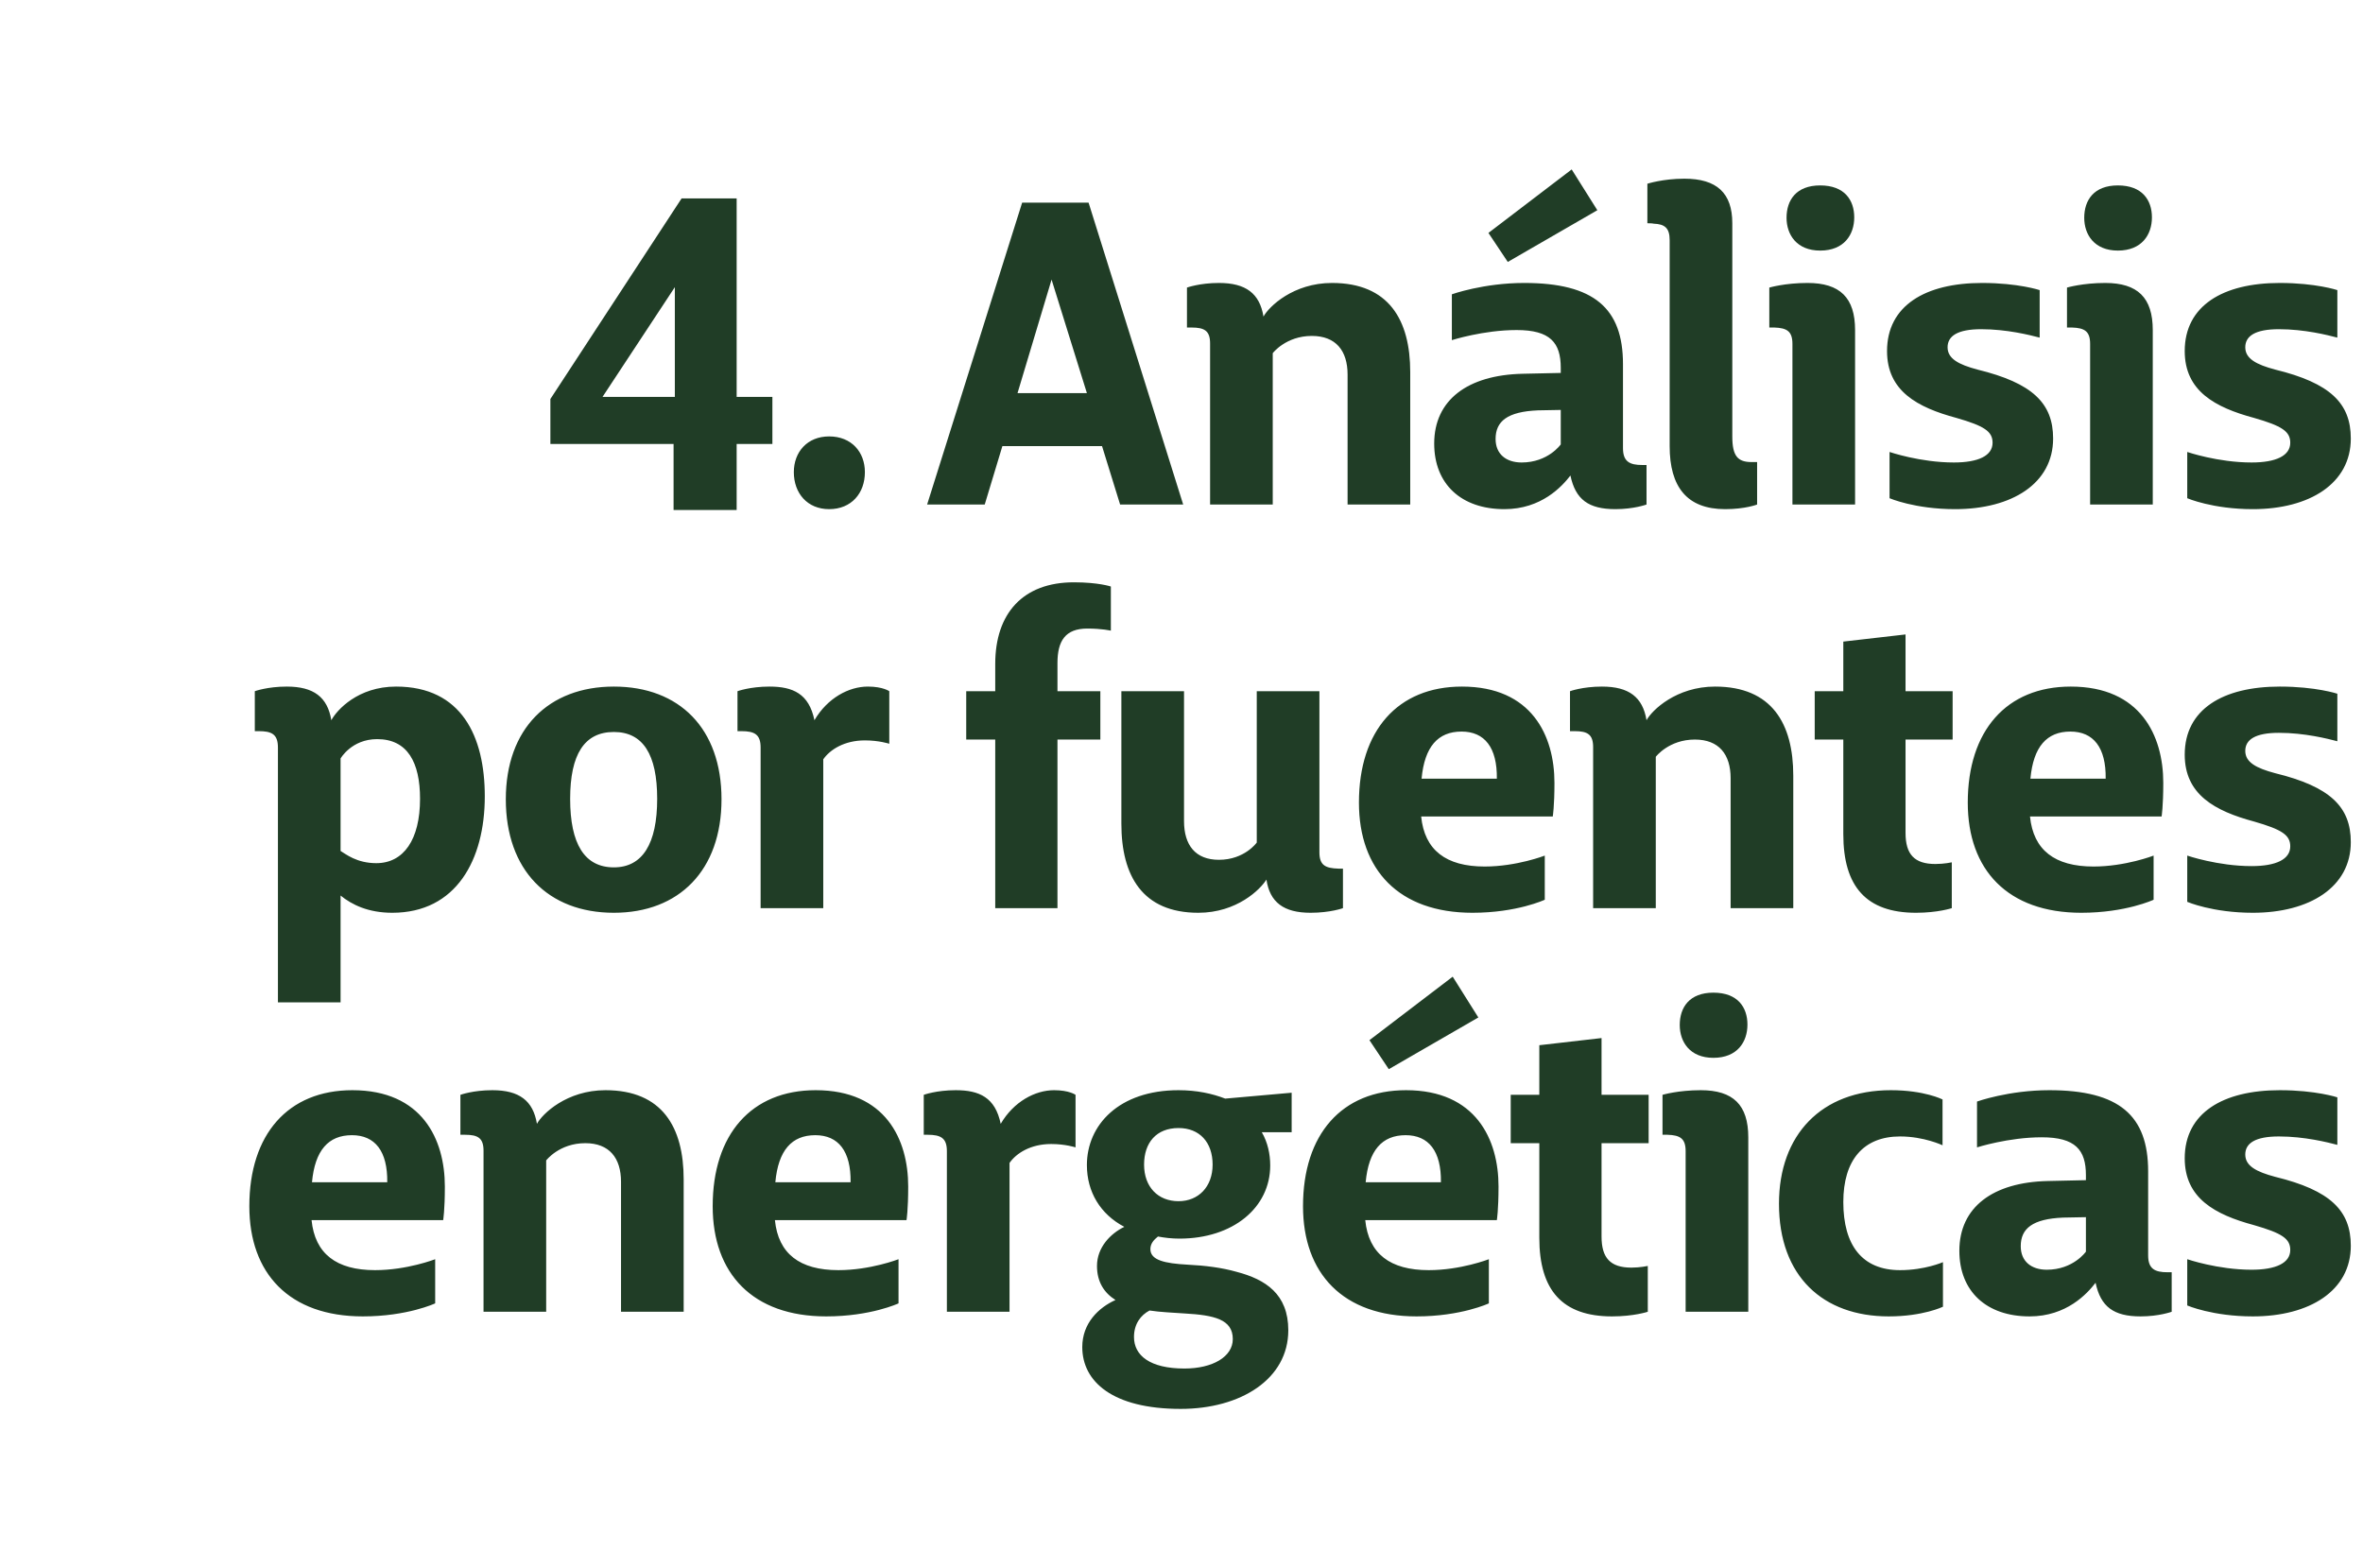
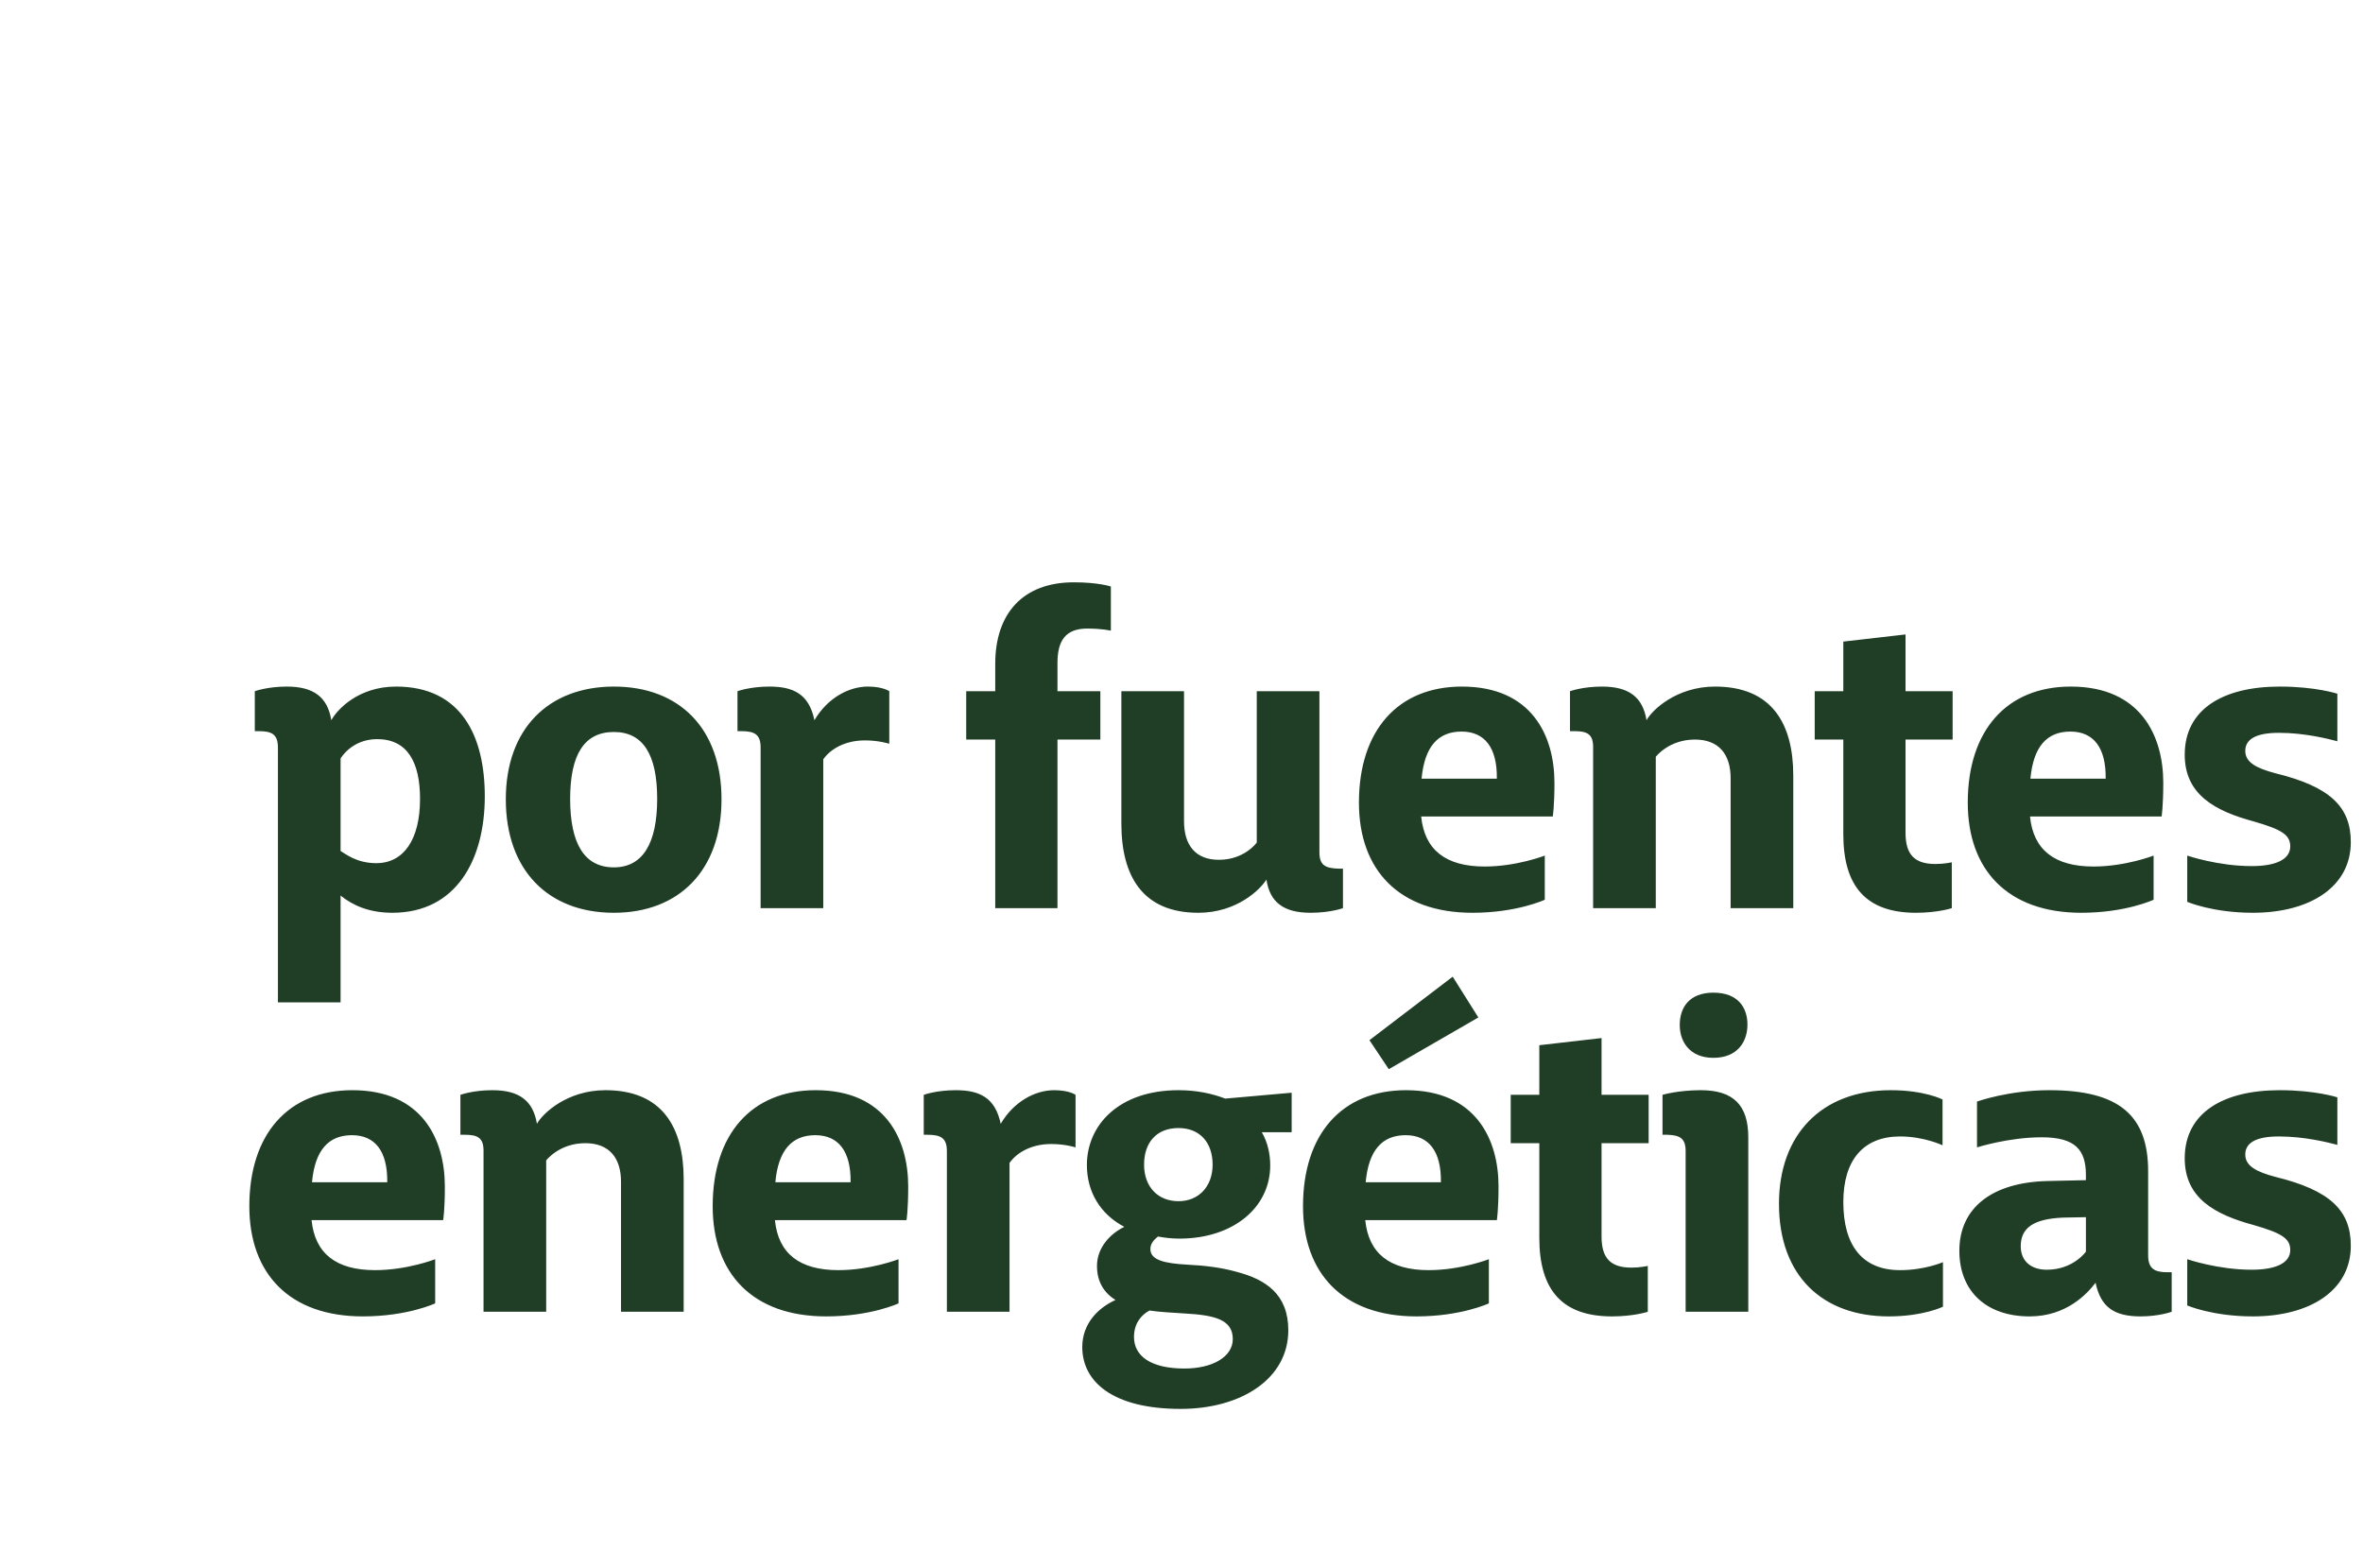
<svg xmlns="http://www.w3.org/2000/svg" version="1.1" width="562px" height="373px" viewBox="0 -45 562 373" style="top:-45px">
  <desc>4. An lisis por fuentes energ ticas</desc>
  <defs />
  <g id="Polygon73544">
    <path d="M 59.3 241.9 C 59.3 224.8 68.5 214.3 83.8 214.3 C 100.4 214.3 105.8 226 105.8 237.2 C 105.81 242.8 105.4 245.2 105.4 245.2 C 105.4 245.2 74.11 245.2 74.1 245.2 C 74.9 253.2 80 257.1 89.2 257.1 C 96.81 257.1 103.5 254.5 103.5 254.5 L 103.5 265 C 103.5 265 96.91 268.1 86.3 268.1 C 68.8 268.1 59.3 257.9 59.3 241.9 Z M 92.1 236.2 C 92.2 228.8 89.2 225 83.7 225 C 78.1 225 74.9 228.6 74.2 236.2 C 74.2 236.2 92.1 236.2 92.1 236.2 Z M 115 228.7 C 115 225.7 113.7 224.9 110.6 224.9 C 110.6 224.9 109.5 224.9 109.5 224.9 L 109.5 215.4 C 109.5 215.4 112.5 214.3 117.1 214.3 C 123.5 214.3 126.8 216.8 127.7 222.3 C 129 219.9 134.8 214.3 144 214.3 C 157.5 214.3 162.6 223.1 162.6 235.5 C 162.6 235.5 162.6 267 162.6 267 L 147.7 267 C 147.7 267 147.7 236.1 147.7 236.1 C 147.7 230.4 144.9 226.9 139.2 226.9 C 133 226.9 129.9 231 129.9 231 L 129.9 267 L 115 267 C 115 267 115 228.7 115 228.7 Z M 169.5 241.9 C 169.5 224.8 178.7 214.3 194 214.3 C 210.6 214.3 216 226 216 237.2 C 216 242.8 215.6 245.2 215.6 245.2 C 215.6 245.2 184.3 245.2 184.3 245.2 C 185.1 253.2 190.2 257.1 199.4 257.1 C 207 257.1 213.7 254.5 213.7 254.5 L 213.7 265 C 213.7 265 207.1 268.1 196.5 268.1 C 179 268.1 169.5 257.9 169.5 241.9 Z M 202.3 236.2 C 202.4 228.8 199.4 225 193.9 225 C 188.3 225 185.1 228.6 184.4 236.2 C 184.4 236.2 202.3 236.2 202.3 236.2 Z M 225.2 228.8 C 225.2 225.7 223.8 224.9 220.6 224.9 C 220.6 224.9 219.7 224.9 219.7 224.9 L 219.7 215.4 C 219.7 215.4 222.7 214.3 227.3 214.3 C 232.9 214.3 236.7 216 238 222.3 C 241.1 217 246.2 214.3 250.7 214.3 C 254.3 214.3 255.8 215.4 255.8 215.4 L 255.8 227.9 C 255.8 227.9 253.4 227.1 250 227.1 C 245.1 227.1 241.7 229.3 240.1 231.6 C 240.1 231.6 240.1 267 240.1 267 L 225.2 267 C 225.2 267 225.2 228.8 225.2 228.8 Z M 288.4 232 C 288.4 226.7 285.3 223.3 280.3 223.3 C 275 223.3 272.1 226.8 272.1 232 C 272.1 237.3 275.4 240.7 280.3 240.7 C 285 240.7 288.4 237.3 288.4 232 Z M 280.8 290.1 C 264.6 290.1 257.4 283.6 257.4 275.4 C 257.4 269.7 261.3 266 265.3 264.2 C 262.6 262.5 260.9 259.9 260.9 256.1 C 260.9 251.7 264.1 248.4 267.4 246.8 C 261.7 243.8 258.5 238.5 258.5 232.1 C 258.5 222.6 266.1 214.3 280.3 214.3 C 284.6 214.3 288.3 215.1 291.4 216.3 C 291.4 216.3 307.2 214.9 307.2 214.9 L 307.2 224.3 C 307.2 224.3 300.1 224.3 300.1 224.3 C 301.5 226.7 302.1 229.5 302.1 232.2 C 302.1 242.2 293.3 249.6 280.5 249.6 C 278.7 249.6 277 249.4 275.4 249.1 C 274.4 249.9 273.6 250.8 273.6 252.1 C 273.6 254.7 276.9 255.5 282.5 255.8 C 286.6 256 290.6 256.5 294.1 257.5 C 301 259.3 306.4 262.8 306.4 271.4 C 306.4 283 295.1 290.1 280.8 290.1 Z M 293.2 273.5 C 293.2 268.8 288.8 267.8 281.7 267.4 C 278.9 267.2 276 267.1 273.4 266.7 C 271.3 267.8 269.7 269.9 269.7 273 C 269.7 277.4 273.5 280.5 281.7 280.5 C 288.4 280.5 293.2 277.7 293.2 273.5 Z M 309.9 241.9 C 309.9 224.8 319.1 214.3 334.4 214.3 C 351 214.3 356.4 226 356.4 237.2 C 356.4 242.8 356 245.2 356 245.2 C 356 245.2 324.7 245.2 324.7 245.2 C 325.5 253.2 330.6 257.1 339.8 257.1 C 347.4 257.1 354.1 254.5 354.1 254.5 L 354.1 265 C 354.1 265 347.5 268.1 336.9 268.1 C 319.4 268.1 309.9 257.9 309.9 241.9 Z M 342.7 236.2 C 342.8 228.8 339.8 225 334.3 225 C 328.7 225 325.5 228.6 324.8 236.2 C 324.8 236.2 342.7 236.2 342.7 236.2 Z M 325.7 202.4 L 345.5 187.3 L 351.6 197 L 330.3 209.3 L 325.7 202.4 Z M 366.1 249.4 C 366.1 249.4 366.1 226.9 366.1 226.9 L 359.3 226.9 L 359.3 215.4 L 366.1 215.4 L 366.1 203.6 L 380.9 201.9 L 380.9 215.4 L 392.1 215.4 L 392.1 226.9 L 380.9 226.9 C 380.9 226.9 380.9 249.1 380.9 249.1 C 380.9 254.2 383 256.5 388 256.5 C 390.1 256.5 391.9 256.1 391.9 256.1 L 391.9 267 C 391.9 267 388.6 268.1 383.4 268.1 C 371.6 268.1 366.1 261.9 366.1 249.4 Z M 399.5 198.8 C 399.5 194.6 401.8 191.1 407.5 191.1 C 413.3 191.1 415.6 194.6 415.6 198.7 C 415.6 202.8 413.2 206.6 407.5 206.6 C 401.9 206.6 399.5 202.8 399.5 198.8 Z M 400.9 228.8 C 400.9 225.8 399.6 225 396.6 224.9 C 396.6 224.9 395.4 224.9 395.4 224.9 L 395.4 215.4 C 395.4 215.4 399.1 214.3 404.5 214.3 C 412.2 214.3 415.8 217.8 415.8 225.5 C 415.8 225.5 415.8 267 415.8 267 L 400.9 267 C 400.9 267 400.9 228.8 400.9 228.8 Z M 423.1 241.3 C 423.1 224.9 433.2 214.3 449.7 214.3 C 457.7 214.3 462 216.5 462 216.5 L 462 227.4 C 462 227.4 457.6 225.3 451.9 225.3 C 443.2 225.3 438.4 230.9 438.4 240.9 C 438.4 251.2 442.9 257.1 451.9 257.1 C 457.8 257.1 462.1 255.2 462.1 255.2 L 462.1 265.8 C 462.1 265.8 457.4 268.1 449.2 268.1 C 433.6 268.1 423.1 258.6 423.1 241.3 Z M 498.4 260.1 C 496.4 262.7 491.5 268.1 482.7 268.1 C 472.4 268.1 466 262.1 466 252.5 C 466 242.1 474 236.2 487 235.9 C 487 235.9 496.1 235.7 496.1 235.7 C 496.1 235.7 496.1 234.5 496.1 234.5 C 496.1 228.5 493.6 225.5 485.6 225.5 C 477.7 225.5 470.2 227.9 470.2 227.9 L 470.2 217 C 470.2 217 477.7 214.3 487.4 214.3 C 504 214.3 510.9 220.3 510.9 233.6 C 510.9 233.6 510.9 253.6 510.9 253.6 C 510.9 256.8 512.5 257.6 515.5 257.6 C 515.5 257.6 516.5 257.6 516.5 257.6 L 516.5 267 C 516.5 267 513.5 268.1 509.1 268.1 C 502.7 268.1 499.6 265.8 498.4 260.1 Z M 496.1 252.7 L 496.1 244.5 C 496.1 244.5 490.7 244.6 490.7 244.6 C 483.4 244.9 480.6 247.2 480.6 251.4 C 480.6 255 483.1 257 486.8 257 C 493.1 257 496.1 252.7 496.1 252.7 Z M 520.2 265.5 L 520.2 254.5 C 520.2 254.5 527.5 257 535.5 257 C 541.3 257 544.7 255.4 544.7 252.3 C 544.7 249.6 542.7 248.3 536.1 246.4 C 526.8 243.9 519.6 240 519.6 230.5 C 519.6 219.7 528.7 214.3 542.2 214.3 C 550.8 214.3 555.9 216 555.9 216 C 555.9 216 555.9 227.3 555.9 227.3 C 553.6 226.7 548.1 225.3 542 225.3 C 536.4 225.3 534 226.9 534 229.6 C 534 232.3 536.6 233.7 541.1 234.9 C 554.2 238.1 559.1 242.9 559.1 251.3 C 559.1 262 549.3 268.1 535.8 268.1 C 526.2 268.1 520.2 265.5 520.2 265.5 Z " stroke="none" fill="#203d26" />
  </g>
  <g id="Polygon73543">
    <path d="M 99.9 145 C 99.9 136.3 96.9 130.8 89.7 130.8 C 83.61 130.8 81 135.4 81 135.4 C 81 135.4 81.01 157.4 81 157.4 C 82.2 158.1 84.8 160.3 89.5 160.3 C 96 160.3 99.9 154.7 99.9 145 Z M 81 168 C 81.01 168 81 193.4 81 193.4 L 66.1 193.4 C 66.1 193.4 66.11 132.8 66.1 132.8 C 66.1 129.6 64.6 128.9 61.5 128.9 C 61.51 128.9 60.6 128.9 60.6 128.9 L 60.6 119.4 C 60.6 119.4 63.61 118.3 68.2 118.3 C 74.6 118.3 77.9 120.8 78.8 126.3 C 80.1 123.9 85.1 118.3 94.2 118.3 C 109.8 118.3 115.3 130.2 115.3 144.4 C 115.3 159.5 108.5 172.1 93.3 172.1 C 87.6 172.1 83.7 170.2 81 168 Z M 120.3 145.1 C 120.3 128.3 130.5 118.3 146 118.3 C 161.6 118.3 171.6 128.3 171.6 145.1 C 171.6 162 161.5 172.1 146 172.1 C 130.3 172.1 120.3 161.9 120.3 145.1 Z M 156.3 145 C 156.3 134.4 152.9 129.1 146 129.1 C 139 129.1 135.6 134.4 135.6 145 C 135.6 155.7 139 161.3 146 161.3 C 152.8 161.3 156.3 155.7 156.3 145 Z M 180.9 132.8 C 180.9 129.7 179.5 128.9 176.3 128.9 C 176.3 128.9 175.4 128.9 175.4 128.9 L 175.4 119.4 C 175.4 119.4 178.4 118.3 183 118.3 C 188.6 118.3 192.4 120 193.7 126.3 C 196.8 121 201.9 118.3 206.4 118.3 C 210 118.3 211.5 119.4 211.5 119.4 L 211.5 131.9 C 211.5 131.9 209.1 131.1 205.7 131.1 C 200.8 131.1 197.4 133.3 195.8 135.6 C 195.8 135.6 195.8 171 195.8 171 L 180.9 171 C 180.9 171 180.9 132.8 180.9 132.8 Z M 236.7 130.9 L 229.8 130.9 L 229.8 119.4 L 236.7 119.4 C 236.7 119.4 236.7 112.9 236.7 112.9 C 236.7 100.9 243.3 93.5 255.4 93.5 C 261.3 93.5 264.2 94.5 264.2 94.5 L 264.2 105 C 264.2 105 262.1 104.5 258.6 104.5 C 253.4 104.5 251.5 107.4 251.5 112.7 C 251.5 112.7 251.5 119.4 251.5 119.4 L 261.7 119.4 L 261.7 130.9 L 251.5 130.9 L 251.5 171 L 236.7 171 L 236.7 130.9 Z M 266.7 150.9 C 266.7 150.9 266.7 119.4 266.7 119.4 L 281.6 119.4 C 281.6 119.4 281.6 150.3 281.6 150.3 C 281.6 156 284.3 159.5 289.9 159.5 C 296 159.5 298.9 155.4 298.9 155.4 L 298.9 119.4 L 313.8 119.4 C 313.8 119.4 313.8 157.7 313.8 157.7 C 313.8 160.8 315.2 161.5 318.3 161.6 C 318.3 161.6 319.4 161.6 319.4 161.6 L 319.4 171 C 319.4 171 316.4 172.1 311.7 172.1 C 305.3 172.1 302 169.6 301.2 164.2 C 299.8 166.5 294.2 172.1 285 172.1 C 271.7 172.1 266.7 163.3 266.7 150.9 Z M 323.2 145.9 C 323.2 128.8 332.4 118.3 347.7 118.3 C 364.3 118.3 369.7 130 369.7 141.2 C 369.7 146.8 369.3 149.2 369.3 149.2 C 369.3 149.2 338 149.2 338 149.2 C 338.8 157.2 343.9 161.1 353.1 161.1 C 360.7 161.1 367.4 158.5 367.4 158.5 L 367.4 169 C 367.4 169 360.8 172.1 350.2 172.1 C 332.7 172.1 323.2 161.9 323.2 145.9 Z M 356 140.2 C 356.1 132.8 353.1 129 347.6 129 C 342 129 338.8 132.6 338.1 140.2 C 338.1 140.2 356 140.2 356 140.2 Z M 378.9 132.7 C 378.9 129.7 377.6 128.9 374.5 128.9 C 374.5 128.9 373.4 128.9 373.4 128.9 L 373.4 119.4 C 373.4 119.4 376.4 118.3 381 118.3 C 387.4 118.3 390.7 120.8 391.6 126.3 C 392.9 123.9 398.7 118.3 407.9 118.3 C 421.4 118.3 426.5 127.1 426.5 139.5 C 426.5 139.5 426.5 171 426.5 171 L 411.6 171 C 411.6 171 411.6 140.1 411.6 140.1 C 411.6 134.4 408.8 130.9 403.1 130.9 C 396.9 130.9 393.8 135 393.8 135 L 393.8 171 L 378.9 171 C 378.9 171 378.9 132.7 378.9 132.7 Z M 438.4 153.4 C 438.4 153.4 438.4 130.9 438.4 130.9 L 431.6 130.9 L 431.6 119.4 L 438.4 119.4 L 438.4 107.6 L 453.2 105.9 L 453.2 119.4 L 464.4 119.4 L 464.4 130.9 L 453.2 130.9 C 453.2 130.9 453.2 153.1 453.2 153.1 C 453.2 158.2 455.3 160.5 460.3 160.5 C 462.4 160.5 464.2 160.1 464.2 160.1 L 464.2 171 C 464.2 171 460.9 172.1 455.7 172.1 C 443.9 172.1 438.4 165.9 438.4 153.4 Z M 468 145.9 C 468 128.8 477.2 118.3 492.5 118.3 C 509.1 118.3 514.5 130 514.5 141.2 C 514.5 146.8 514.1 149.2 514.1 149.2 C 514.1 149.2 482.8 149.2 482.8 149.2 C 483.6 157.2 488.7 161.1 497.9 161.1 C 505.5 161.1 512.2 158.5 512.2 158.5 L 512.2 169 C 512.2 169 505.6 172.1 495 172.1 C 477.5 172.1 468 161.9 468 145.9 Z M 500.8 140.2 C 500.9 132.8 497.9 129 492.4 129 C 486.8 129 483.6 132.6 482.9 140.2 C 482.9 140.2 500.8 140.2 500.8 140.2 Z M 520.2 169.5 L 520.2 158.5 C 520.2 158.5 527.5 161 535.5 161 C 541.3 161 544.7 159.4 544.7 156.3 C 544.7 153.6 542.7 152.3 536.1 150.4 C 526.8 147.9 519.6 144 519.6 134.5 C 519.6 123.7 528.7 118.3 542.2 118.3 C 550.8 118.3 555.9 120 555.9 120 C 555.9 120 555.9 131.3 555.9 131.3 C 553.6 130.7 548.1 129.3 542 129.3 C 536.4 129.3 534 130.9 534 133.6 C 534 136.3 536.6 137.7 541.1 138.9 C 554.2 142.1 559.1 146.9 559.1 155.3 C 559.1 166 549.3 172.1 535.8 172.1 C 526.2 172.1 520.2 169.5 520.2 169.5 Z " stroke="none" fill="#203d26" />
  </g>
  <g id="Polygon73542">
-     <path d="M 160.2 60.6 L 130.9 60.6 L 130.9 49.9 L 162.1 2.2 L 175.2 2.2 L 175.2 49.4 L 183.7 49.4 L 183.7 60.6 L 175.2 60.6 L 175.2 76.3 L 160.2 76.3 L 160.2 60.6 Z M 160.5 23.3 L 143.3 49.4 L 160.5 49.4 L 160.5 23.3 Z M 188.8 67.3 C 188.8 62.5 192 58.8 197.2 58.8 C 202.5 58.8 205.7 62.5 205.7 67.3 C 205.7 72.3 202.5 76.1 197.2 76.1 C 192 76.1 188.8 72.3 188.8 67.3 Z M 258.5 48.5 L 250.1 21.5 L 242 48.5 L 258.5 48.5 Z M 243.1 3.2 L 258.9 3.2 L 281.4 75 L 266.4 75 L 262.1 61.1 L 238.4 61.1 L 234.2 75 L 220.5 75 L 243.1 3.2 Z M 287.8 36.7 C 287.8 33.7 286.5 32.9 283.4 32.9 C 283.41 32.9 282.3 32.9 282.3 32.9 L 282.3 23.4 C 282.3 23.4 285.31 22.3 289.9 22.3 C 296.3 22.3 299.6 24.8 300.5 30.3 C 301.8 27.9 307.6 22.3 316.8 22.3 C 330.3 22.3 335.4 31.1 335.4 43.5 C 335.41 43.5 335.4 75 335.4 75 L 320.5 75 C 320.5 75 320.51 44.1 320.5 44.1 C 320.5 38.4 317.7 34.9 312 34.9 C 305.81 34.9 302.7 39 302.7 39 L 302.7 75 L 287.8 75 C 287.8 75 287.81 36.7 287.8 36.7 Z M 373.5 68.1 C 371.5 70.7 366.6 76.1 357.8 76.1 C 347.5 76.1 341.1 70.1 341.1 60.5 C 341.1 50.1 349.1 44.2 362.1 43.9 C 362.11 43.9 371.2 43.7 371.2 43.7 C 371.2 43.7 371.21 42.5 371.2 42.5 C 371.2 36.5 368.7 33.5 360.7 33.5 C 352.81 33.5 345.3 35.9 345.3 35.9 L 345.3 25 C 345.3 25 352.81 22.3 362.5 22.3 C 379.1 22.3 386 28.3 386 41.6 C 386 41.6 386 61.6 386 61.6 C 386 64.8 387.6 65.6 390.6 65.6 C 390.61 65.6 391.6 65.6 391.6 65.6 L 391.6 75 C 391.6 75 388.61 76.1 384.2 76.1 C 377.8 76.1 374.7 73.8 373.5 68.1 Z M 371.2 60.7 L 371.2 52.5 C 371.2 52.5 365.81 52.6 365.8 52.6 C 358.5 52.9 355.7 55.2 355.7 59.4 C 355.7 63 358.2 65 361.9 65 C 368.21 65 371.2 60.7 371.2 60.7 Z M 354 10.4 L 373.8 -4.7 L 379.9 5 L 358.6 17.3 L 354 10.4 Z M 397.1 61.1 C 397.1 61.1 397.1 12.1 397.1 12.1 C 397.1 9.2 395.9 8.3 393.3 8.2 C 393 8.1 392 8.1 391.8 8.1 C 391.8 8.1 391.8 -1.3 391.8 -1.3 C 391.8 -1.3 395.5 -2.5 400.6 -2.5 C 408.3 -2.5 412 0.9 412 8.1 C 412 8.1 412 58.8 412 58.8 C 412 63.5 413.3 64.9 416.6 64.9 C 416.6 64.9 417.9 64.9 417.9 64.9 L 417.9 75 C 417.9 75 415.1 76.1 410.3 76.1 C 401.2 76.1 397.1 70.8 397.1 61.1 Z M 424.9 6.8 C 424.9 2.6 427.2 -0.9 432.9 -0.9 C 438.7 -0.9 441 2.6 441 6.7 C 441 10.8 438.6 14.6 432.9 14.6 C 427.3 14.6 424.9 10.8 424.9 6.8 Z M 426.3 36.8 C 426.3 33.8 425 33 422 32.9 C 422 32.9 420.8 32.9 420.8 32.9 L 420.8 23.4 C 420.8 23.4 424.5 22.3 429.9 22.3 C 437.6 22.3 441.2 25.8 441.2 33.5 C 441.2 33.5 441.2 75 441.2 75 L 426.3 75 C 426.3 75 426.3 36.8 426.3 36.8 Z M 449.4 73.5 L 449.4 62.5 C 449.4 62.5 456.7 65 464.7 65 C 470.5 65 473.9 63.4 473.9 60.3 C 473.9 57.6 471.9 56.3 465.3 54.4 C 456 51.9 448.8 48 448.8 38.5 C 448.8 27.7 457.9 22.3 471.4 22.3 C 480 22.3 485.1 24 485.1 24 C 485.1 24 485.1 35.3 485.1 35.3 C 482.8 34.7 477.3 33.3 471.2 33.3 C 465.6 33.3 463.2 34.9 463.2 37.6 C 463.2 40.3 465.8 41.7 470.3 42.9 C 483.4 46.1 488.3 50.9 488.3 59.3 C 488.3 70 478.5 76.1 465 76.1 C 455.4 76.1 449.4 73.5 449.4 73.5 Z M 495.7 6.8 C 495.7 2.6 498 -0.9 503.7 -0.9 C 509.5 -0.9 511.8 2.6 511.8 6.7 C 511.8 10.8 509.4 14.6 503.7 14.6 C 498.1 14.6 495.7 10.8 495.7 6.8 Z M 497.1 36.8 C 497.1 33.8 495.8 33 492.8 32.9 C 492.8 32.9 491.6 32.9 491.6 32.9 L 491.6 23.4 C 491.6 23.4 495.3 22.3 500.7 22.3 C 508.4 22.3 512 25.8 512 33.5 C 512 33.5 512 75 512 75 L 497.1 75 C 497.1 75 497.1 36.8 497.1 36.8 Z M 520.2 73.5 L 520.2 62.5 C 520.2 62.5 527.5 65 535.5 65 C 541.3 65 544.7 63.4 544.7 60.3 C 544.7 57.6 542.7 56.3 536.1 54.4 C 526.8 51.9 519.6 48 519.6 38.5 C 519.6 27.7 528.7 22.3 542.2 22.3 C 550.8 22.3 555.9 24 555.9 24 C 555.9 24 555.9 35.3 555.9 35.3 C 553.6 34.7 548.1 33.3 542 33.3 C 536.4 33.3 534 34.9 534 37.6 C 534 40.3 536.6 41.7 541.1 42.9 C 554.2 46.1 559.1 50.9 559.1 59.3 C 559.1 70 549.3 76.1 535.8 76.1 C 526.2 76.1 520.2 73.5 520.2 73.5 Z " stroke="none" fill="#203d26" />
-   </g>
+     </g>
</svg>